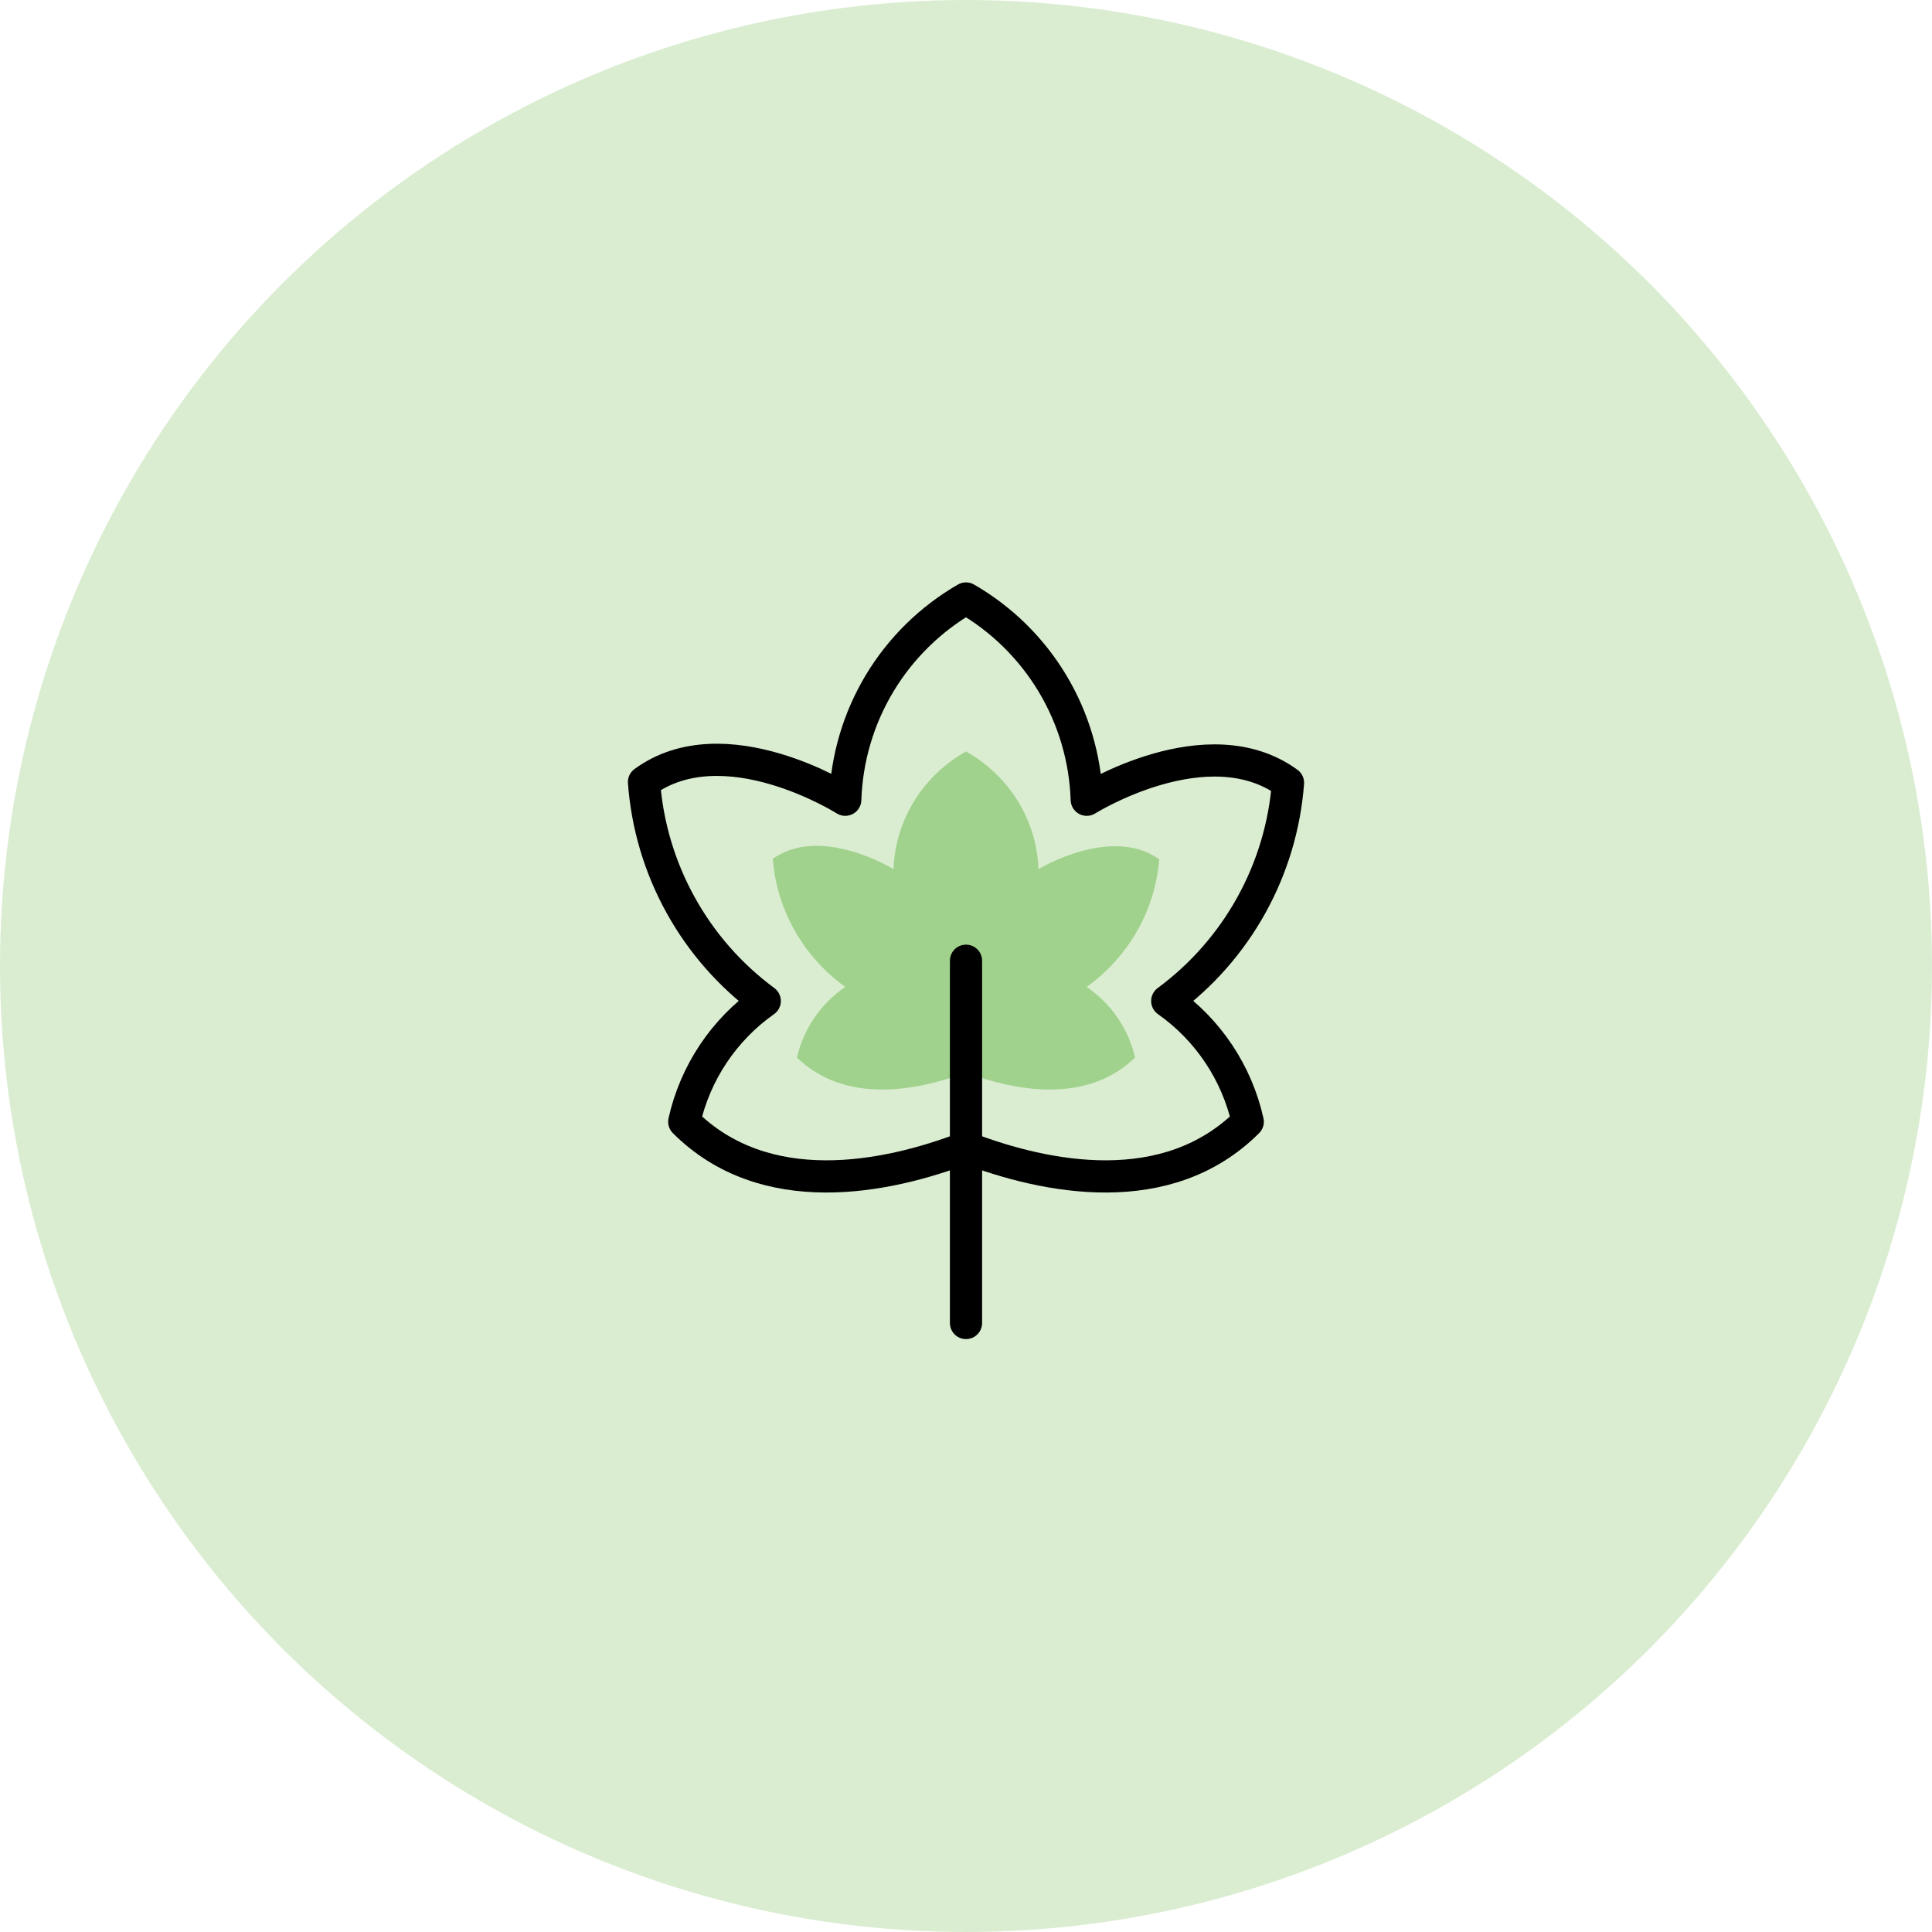
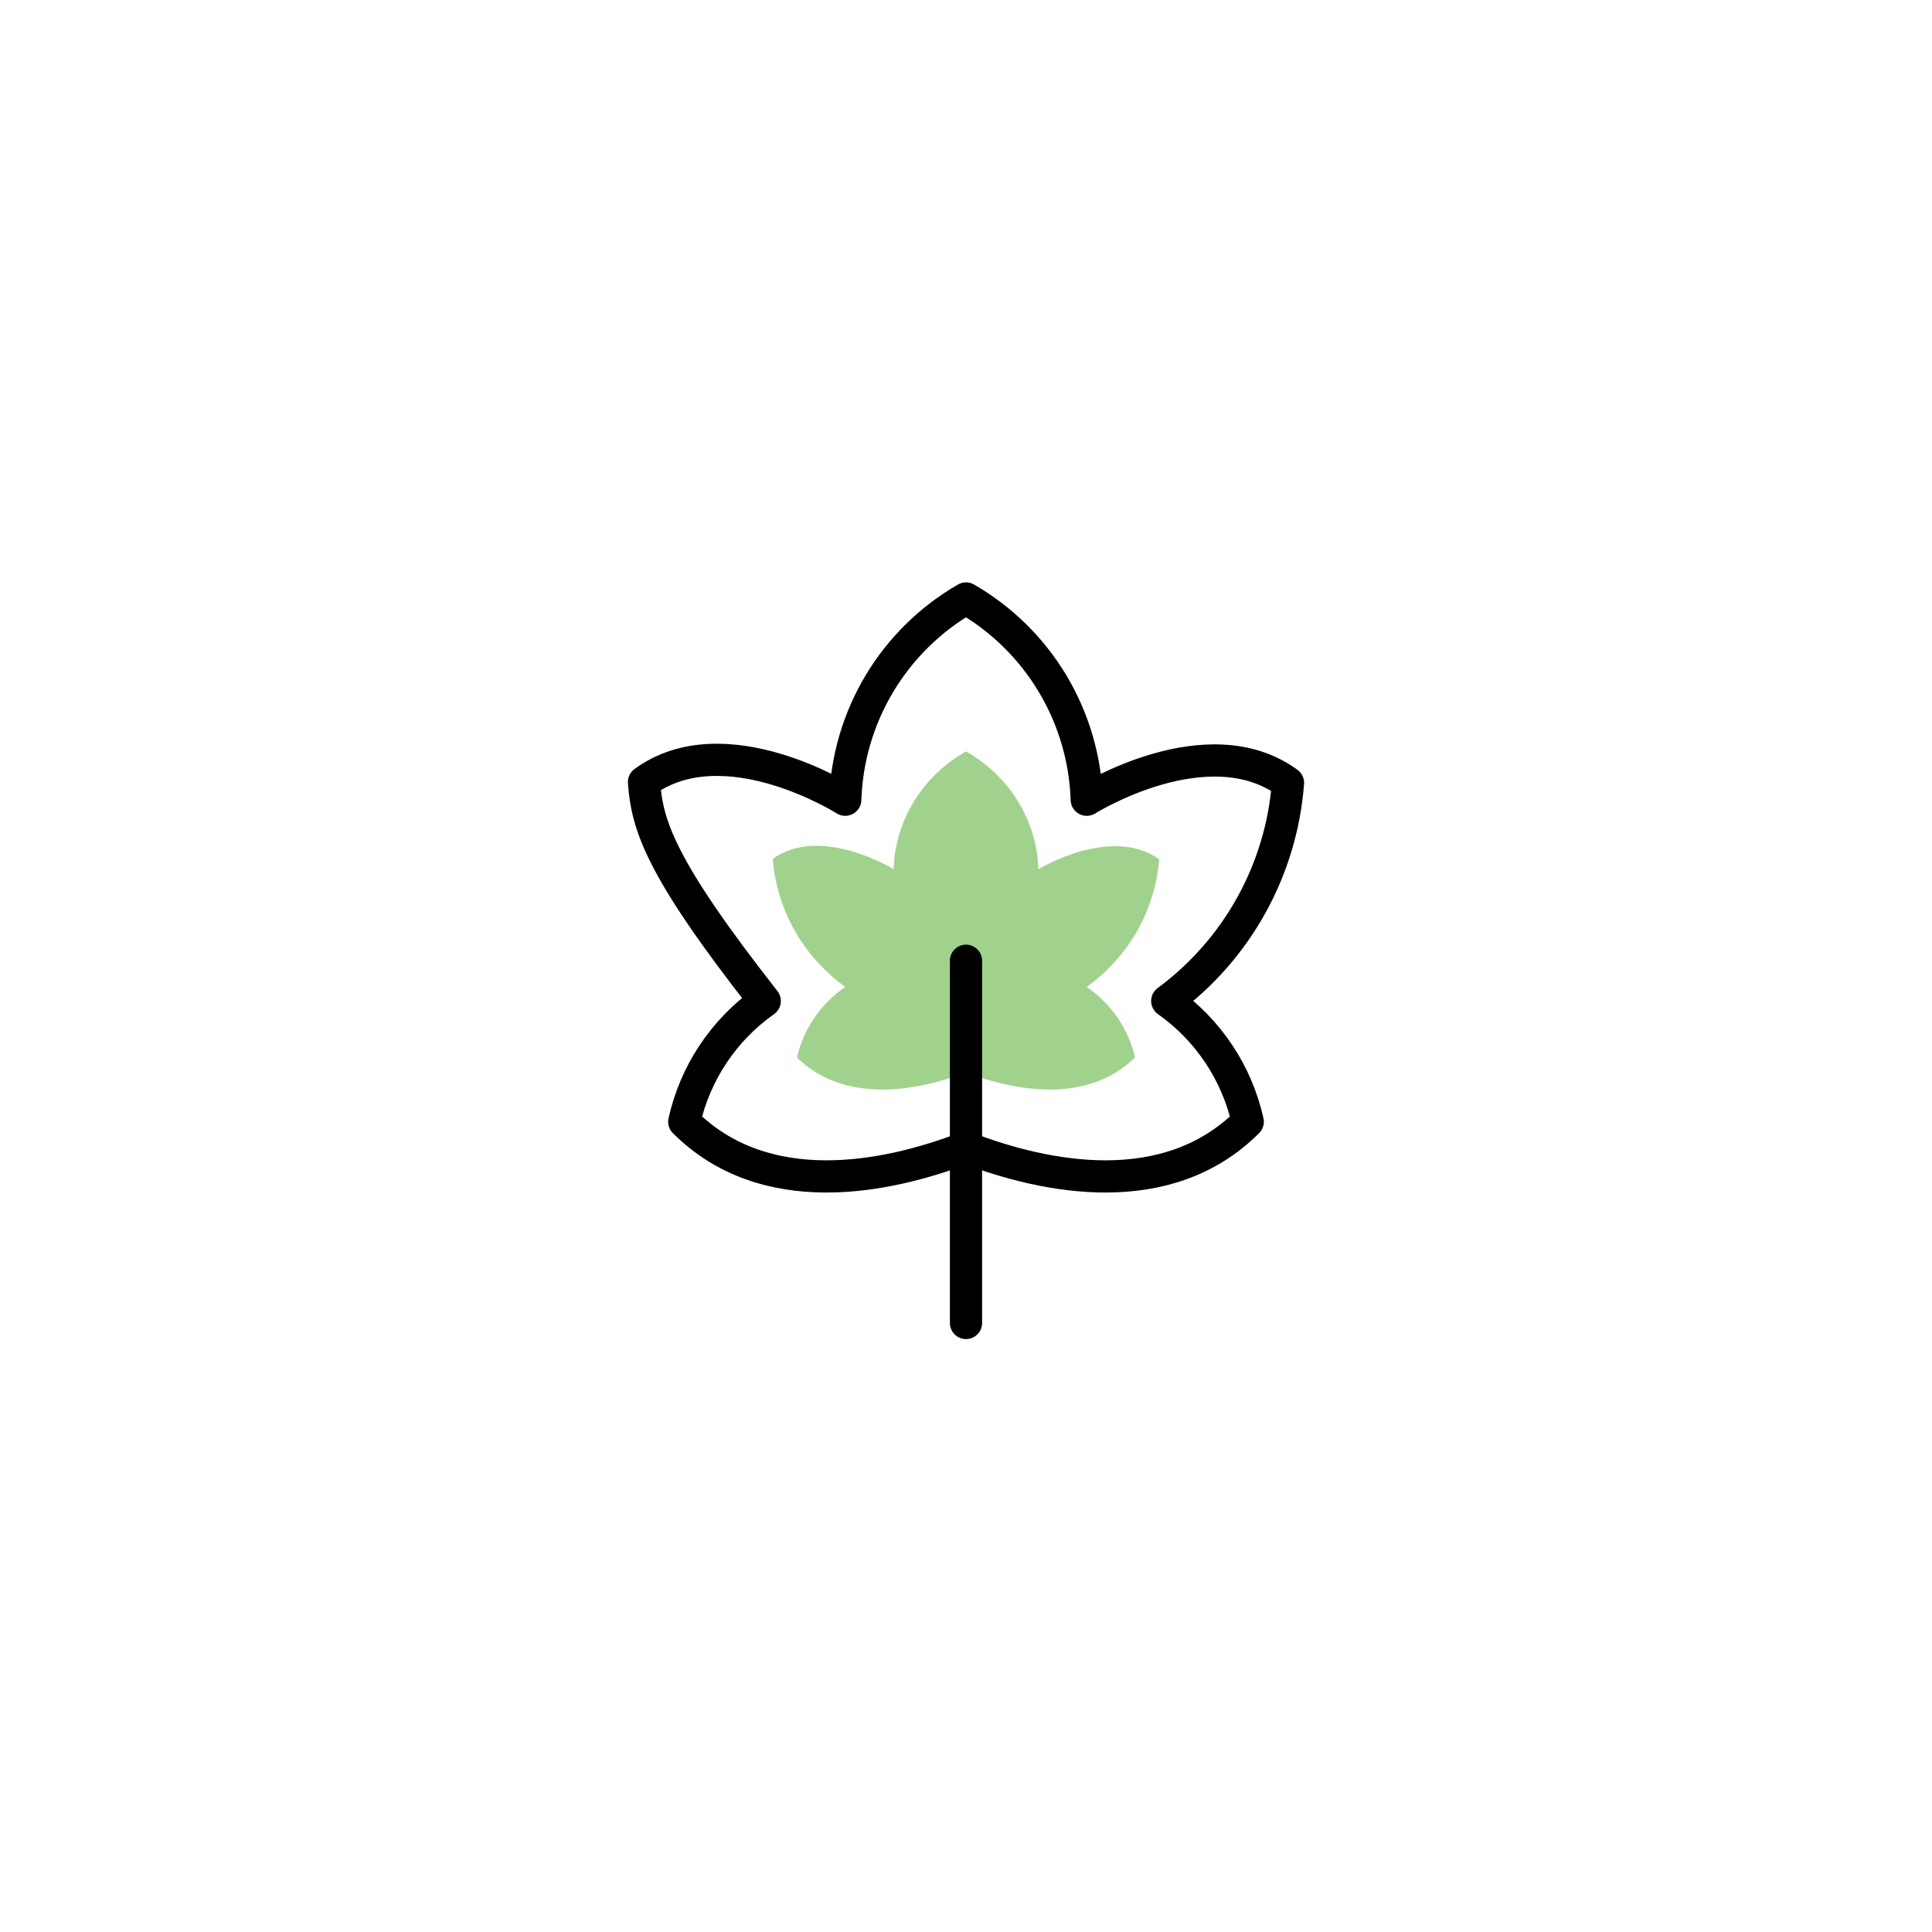
<svg xmlns="http://www.w3.org/2000/svg" width="120" height="120" viewBox="0 0 120 120" fill="none">
-   <circle cx="60" cy="60" r="60" fill="#DAEDD1" />
  <path d="M70.5 65.686C67.5 68.611 63 67.748 60 66.621C57 67.748 52.5 68.611 49.5 65.686C49.906 63.91 50.975 62.346 52.5 61.298C51.206 60.366 50.134 59.173 49.358 57.8C48.581 56.427 48.118 54.906 48 53.342C51 51.207 55.5 53.985 55.5 53.985C55.55 52.494 55.99 51.04 56.778 49.76C57.565 48.481 58.674 47.418 60 46.673C61.326 47.418 62.435 48.481 63.222 49.76C64.01 51.04 64.45 52.494 64.5 53.985C64.5 53.985 69 51.236 72 53.371C71.878 54.93 71.413 56.445 70.636 57.813C69.86 59.181 68.79 60.37 67.5 61.298C69.025 62.346 70.094 63.91 70.5 65.686Z" fill="#A1D28D" />
-   <path d="M60 82.173V59.673M77.5 69.673C72.5 74.673 65 73.198 60 71.273C55 73.198 47.5 74.673 42.5 69.673C43.176 66.638 44.959 63.964 47.5 62.173C45.344 60.58 43.557 58.541 42.263 56.193C40.968 53.846 40.196 51.246 40 48.573C45 44.923 52.5 49.673 52.5 49.673C52.584 47.123 53.317 44.638 54.629 42.45C55.942 40.263 57.79 38.447 60 37.173C62.21 38.447 64.058 40.263 65.371 42.45C66.683 44.638 67.416 47.123 67.5 49.673C67.5 49.673 75 44.973 80 48.623C79.797 51.288 79.022 53.877 77.727 56.216C76.433 58.554 74.65 60.586 72.5 62.173C75.041 63.964 76.824 66.638 77.5 69.673Z" stroke="black" stroke-width="2" stroke-linecap="round" stroke-linejoin="round" />
+   <path d="M60 82.173V59.673M77.5 69.673C72.5 74.673 65 73.198 60 71.273C55 73.198 47.5 74.673 42.5 69.673C43.176 66.638 44.959 63.964 47.5 62.173C40.968 53.846 40.196 51.246 40 48.573C45 44.923 52.5 49.673 52.5 49.673C52.584 47.123 53.317 44.638 54.629 42.45C55.942 40.263 57.79 38.447 60 37.173C62.21 38.447 64.058 40.263 65.371 42.45C66.683 44.638 67.416 47.123 67.5 49.673C67.5 49.673 75 44.973 80 48.623C79.797 51.288 79.022 53.877 77.727 56.216C76.433 58.554 74.65 60.586 72.5 62.173C75.041 63.964 76.824 66.638 77.5 69.673Z" stroke="black" stroke-width="2" stroke-linecap="round" stroke-linejoin="round" />
</svg>